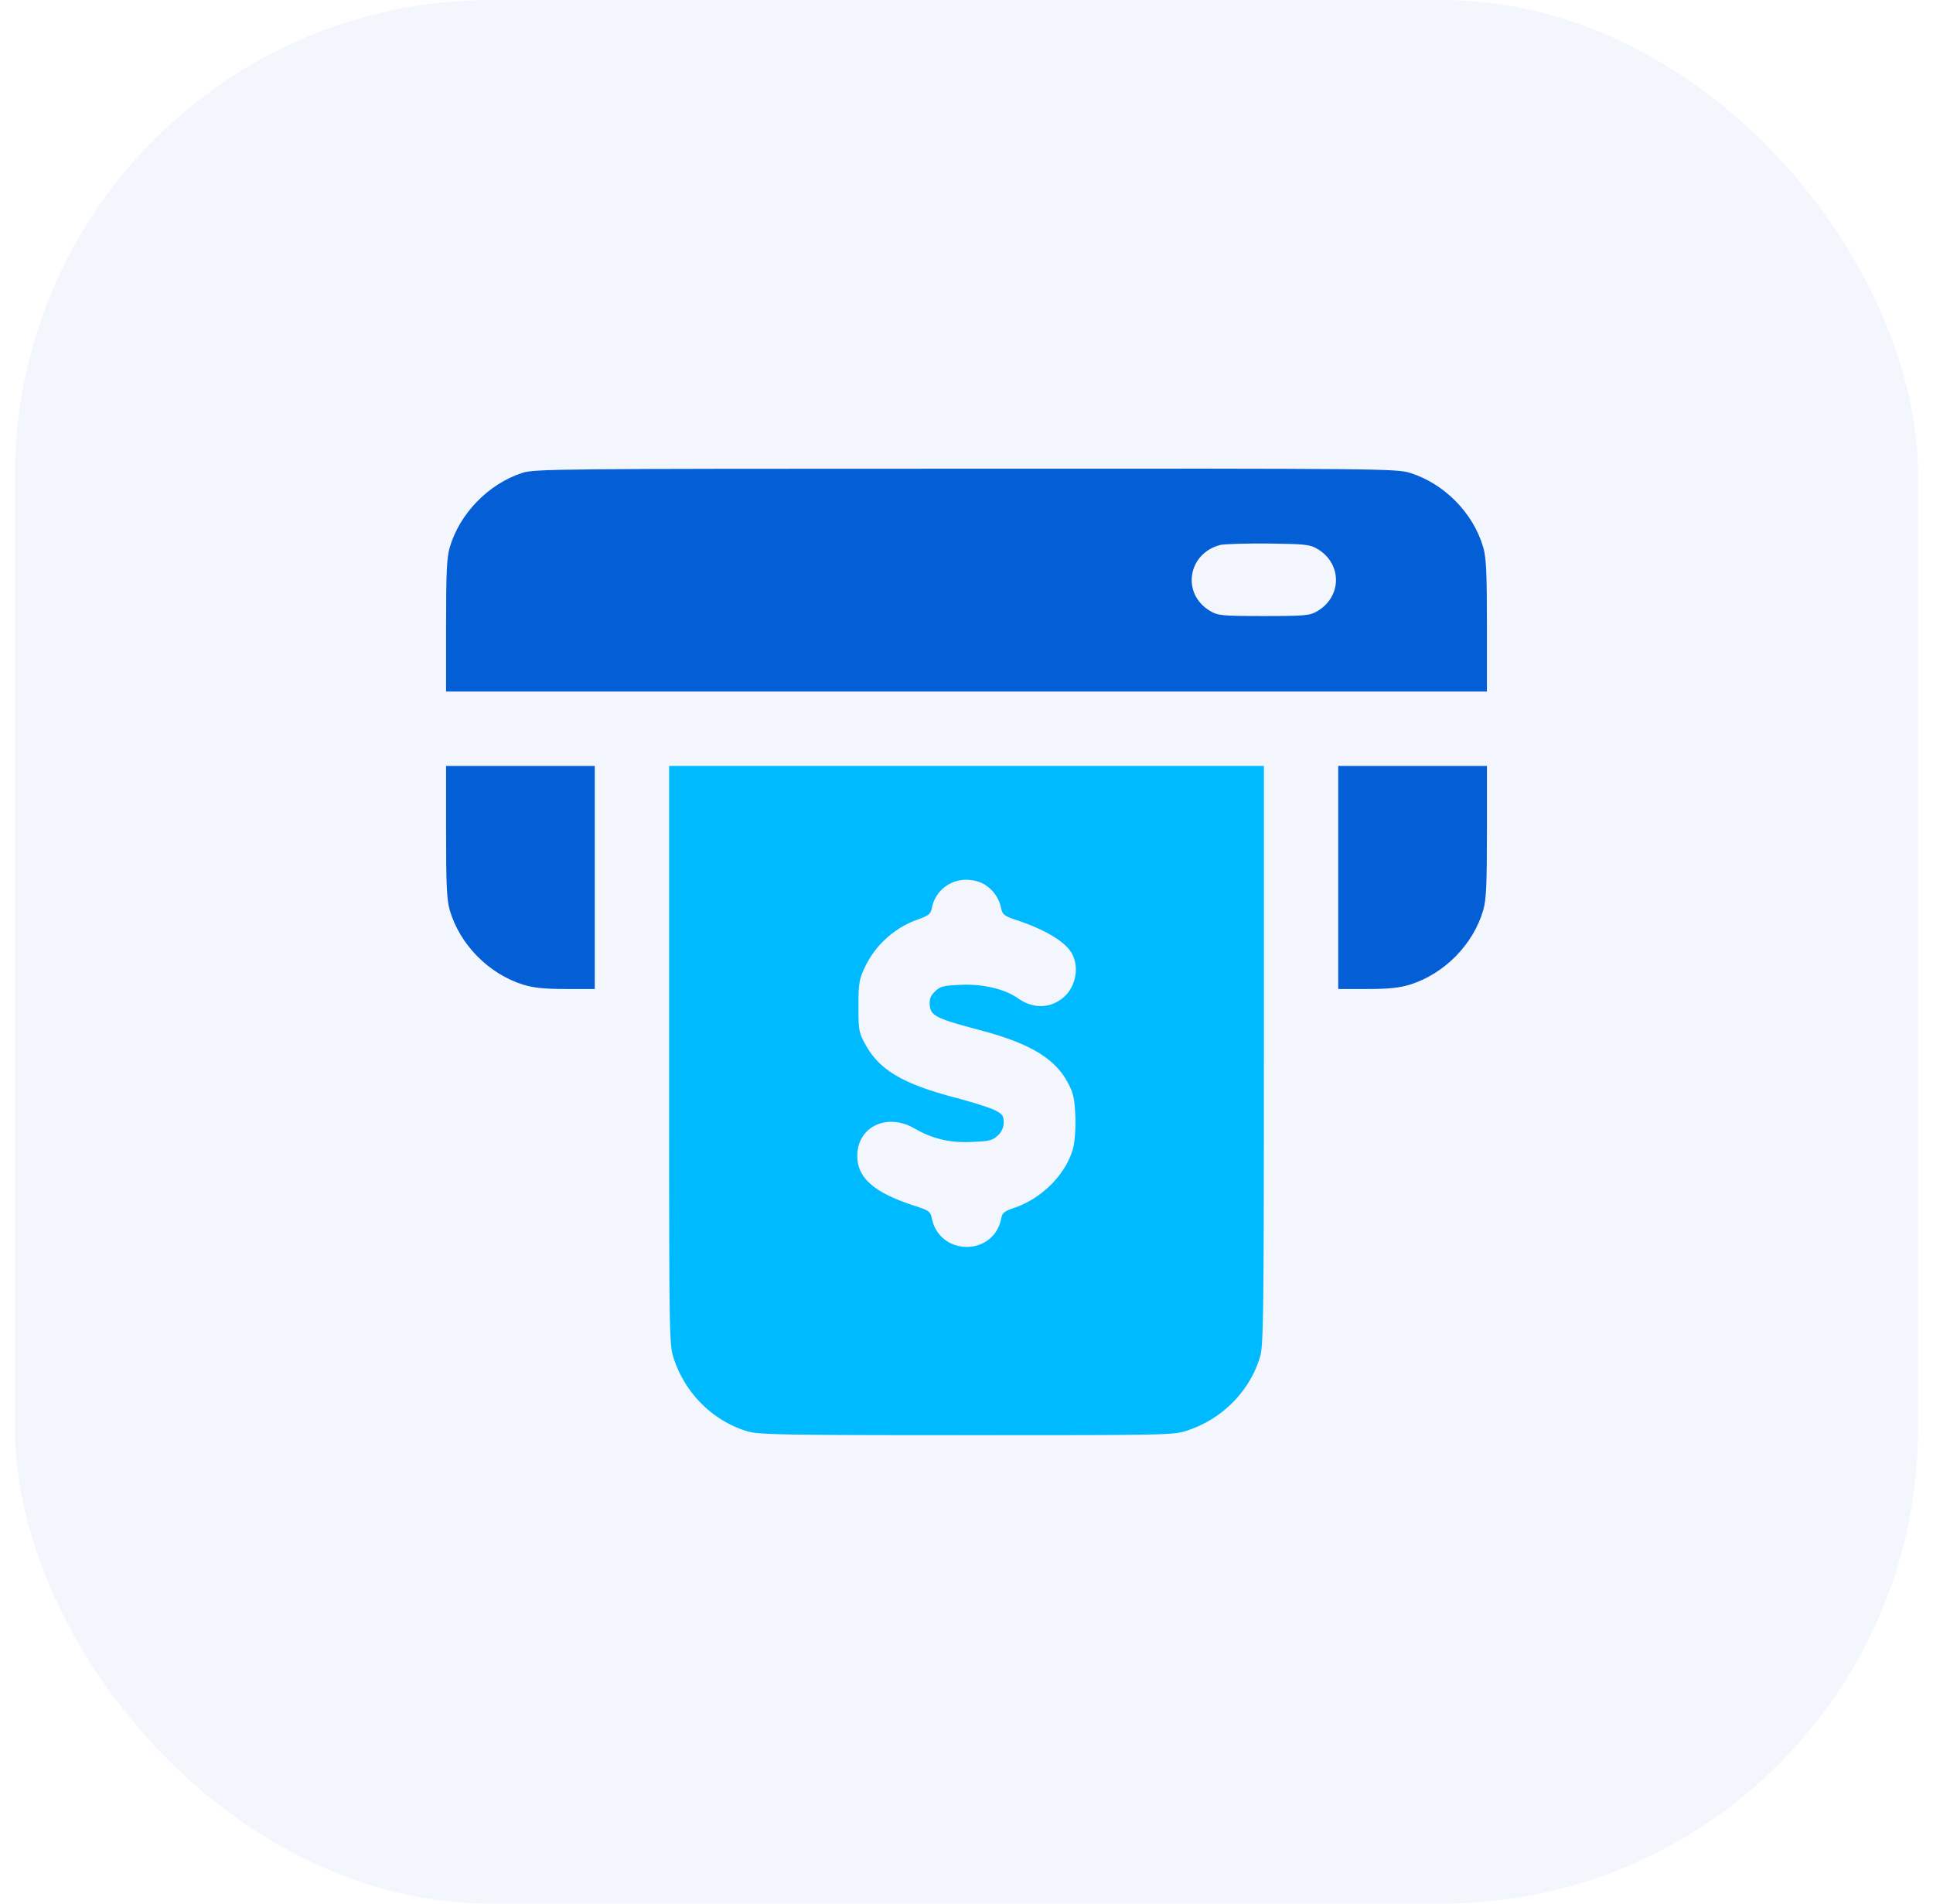
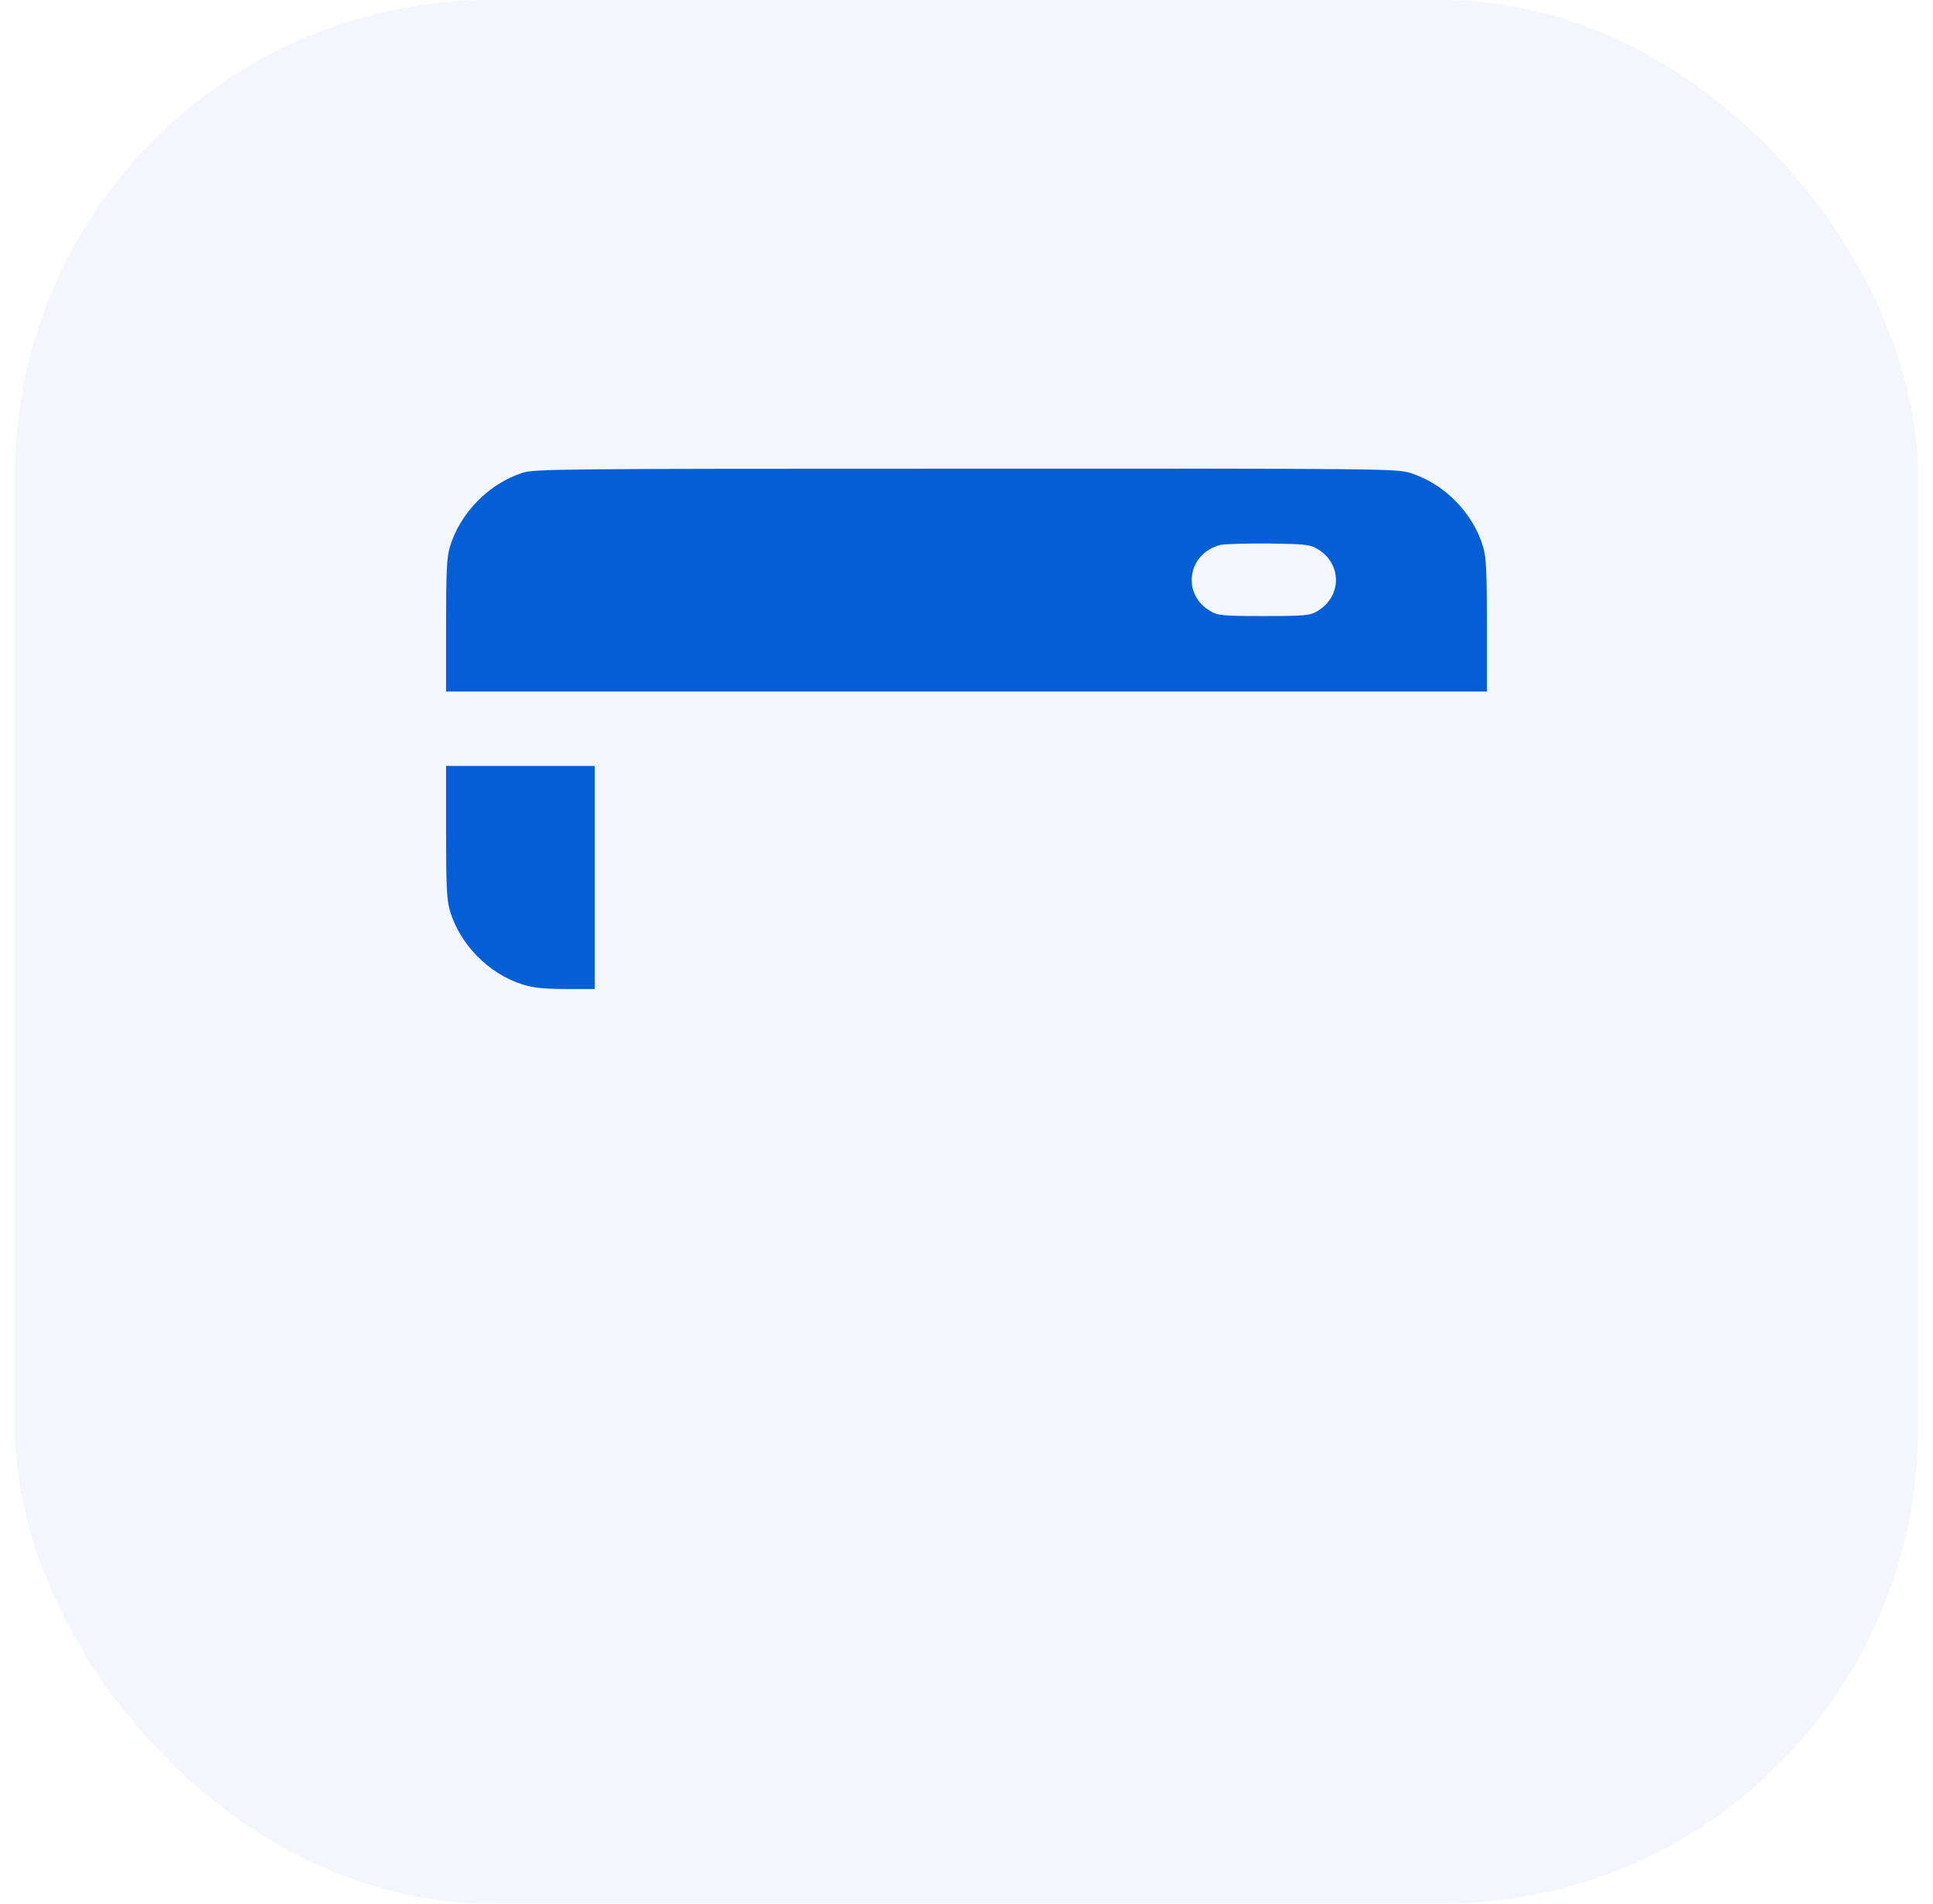
<svg xmlns="http://www.w3.org/2000/svg" width="65" height="64" viewBox="0 0 65 64" fill="none">
  <g filter="url(#filter0_b_2734_5435)">
    <rect x=".5" width="64" height="64" rx="16" fill="#045ED6" fill-opacity=".05" />
-     <path d="M22.5 35.477c0 9.648 0 9.734.164 10.218.39 1.172 1.336 2.094 2.484 2.43.375.11 1.266.125 7.368.125 6.82 0 6.953 0 7.43-.164 1.171-.39 2.093-1.336 2.429-2.484.11-.383.125-1.5.125-10.141V25.75h-20v9.727zm10.602-5.743c.296.18.492.461.562.797.047.219.102.266.555.414.968.328 1.633.735 1.836 1.133.25.477.101 1.14-.32 1.477-.454.36-1.008.36-1.516 0-.438-.305-1.172-.477-1.89-.446-.595.024-.704.047-.884.22-.156.148-.195.25-.18.468.032.351.22.445 1.626.82 1.71.446 2.562.946 3.007 1.766.188.344.235.539.258 1.078.024.36-.008.836-.054 1.07-.204.883-1.024 1.742-1.977 2.07-.352.118-.422.172-.46.376-.259 1.265-2.071 1.257-2.33-.016-.046-.227-.1-.266-.554-.414-1.383-.445-1.953-.938-1.953-1.688 0-.968.985-1.453 1.906-.93.625.36 1.211.5 1.961.462.563-.024.68-.047.852-.211a.585.585 0 00.203-.453c0-.22-.047-.274-.29-.399-.163-.086-.788-.281-1.382-.437-1.734-.461-2.508-.922-2.976-1.774-.22-.398-.235-.476-.235-1.281 0-.766.024-.906.203-1.29a3.126 3.126 0 011.813-1.64c.344-.125.414-.18.453-.383a1.167 1.167 0 011.164-.945c.21 0 .453.063.602.156z" fill="#00BAFF" />
    <path d="M15 27.96c0 1.79.023 2.298.125 2.642.336 1.156 1.313 2.14 2.46 2.5.36.109.712.148 1.446.148H20v-7.5h-5v2.21z" fill="#045ED6" />
    <path fill-rule="evenodd" clip-rule="evenodd" d="M17.563 15.898c-1.133.368-2.102 1.36-2.438 2.5-.102.344-.125.852-.125 2.641v2.211h35v-2.21c0-1.79-.023-2.298-.125-2.642-.336-1.156-1.313-2.14-2.46-2.5-.462-.14-.954-.148-14.938-.14-13.813 0-14.493.008-14.914.14zm26.734 2.555c.836.492.836 1.602 0 2.094-.25.148-.399.164-1.797.164s-1.547-.016-1.797-.164c-.984-.57-.773-1.945.336-2.227.133-.03.867-.054 1.617-.047 1.219.016 1.399.032 1.64.18z" fill="#045ED6" />
-     <path d="M45 33.25v-7.5h5v2.21c0 1.79-.023 2.298-.125 2.642-.336 1.156-1.313 2.14-2.46 2.5-.36.109-.712.148-1.446.148H45z" fill="#045ED6" />
  </g>
  <defs>
    <filter id="filter0_b_2734_5435" x="-39.5" y="-40" width="144" height="144" filterUnits="userSpaceOnUse" color-interpolation-filters="sRGB">
      <feFlood flood-opacity="0" result="BackgroundImageFix" />
      <feGaussianBlur in="BackgroundImageFix" stdDeviation="20" />
      <feComposite in2="SourceAlpha" operator="in" result="effect1_backgroundBlur_2734_5435" />
      <feBlend in="SourceGraphic" in2="effect1_backgroundBlur_2734_5435" result="shape" />
    </filter>
  </defs>
</svg>